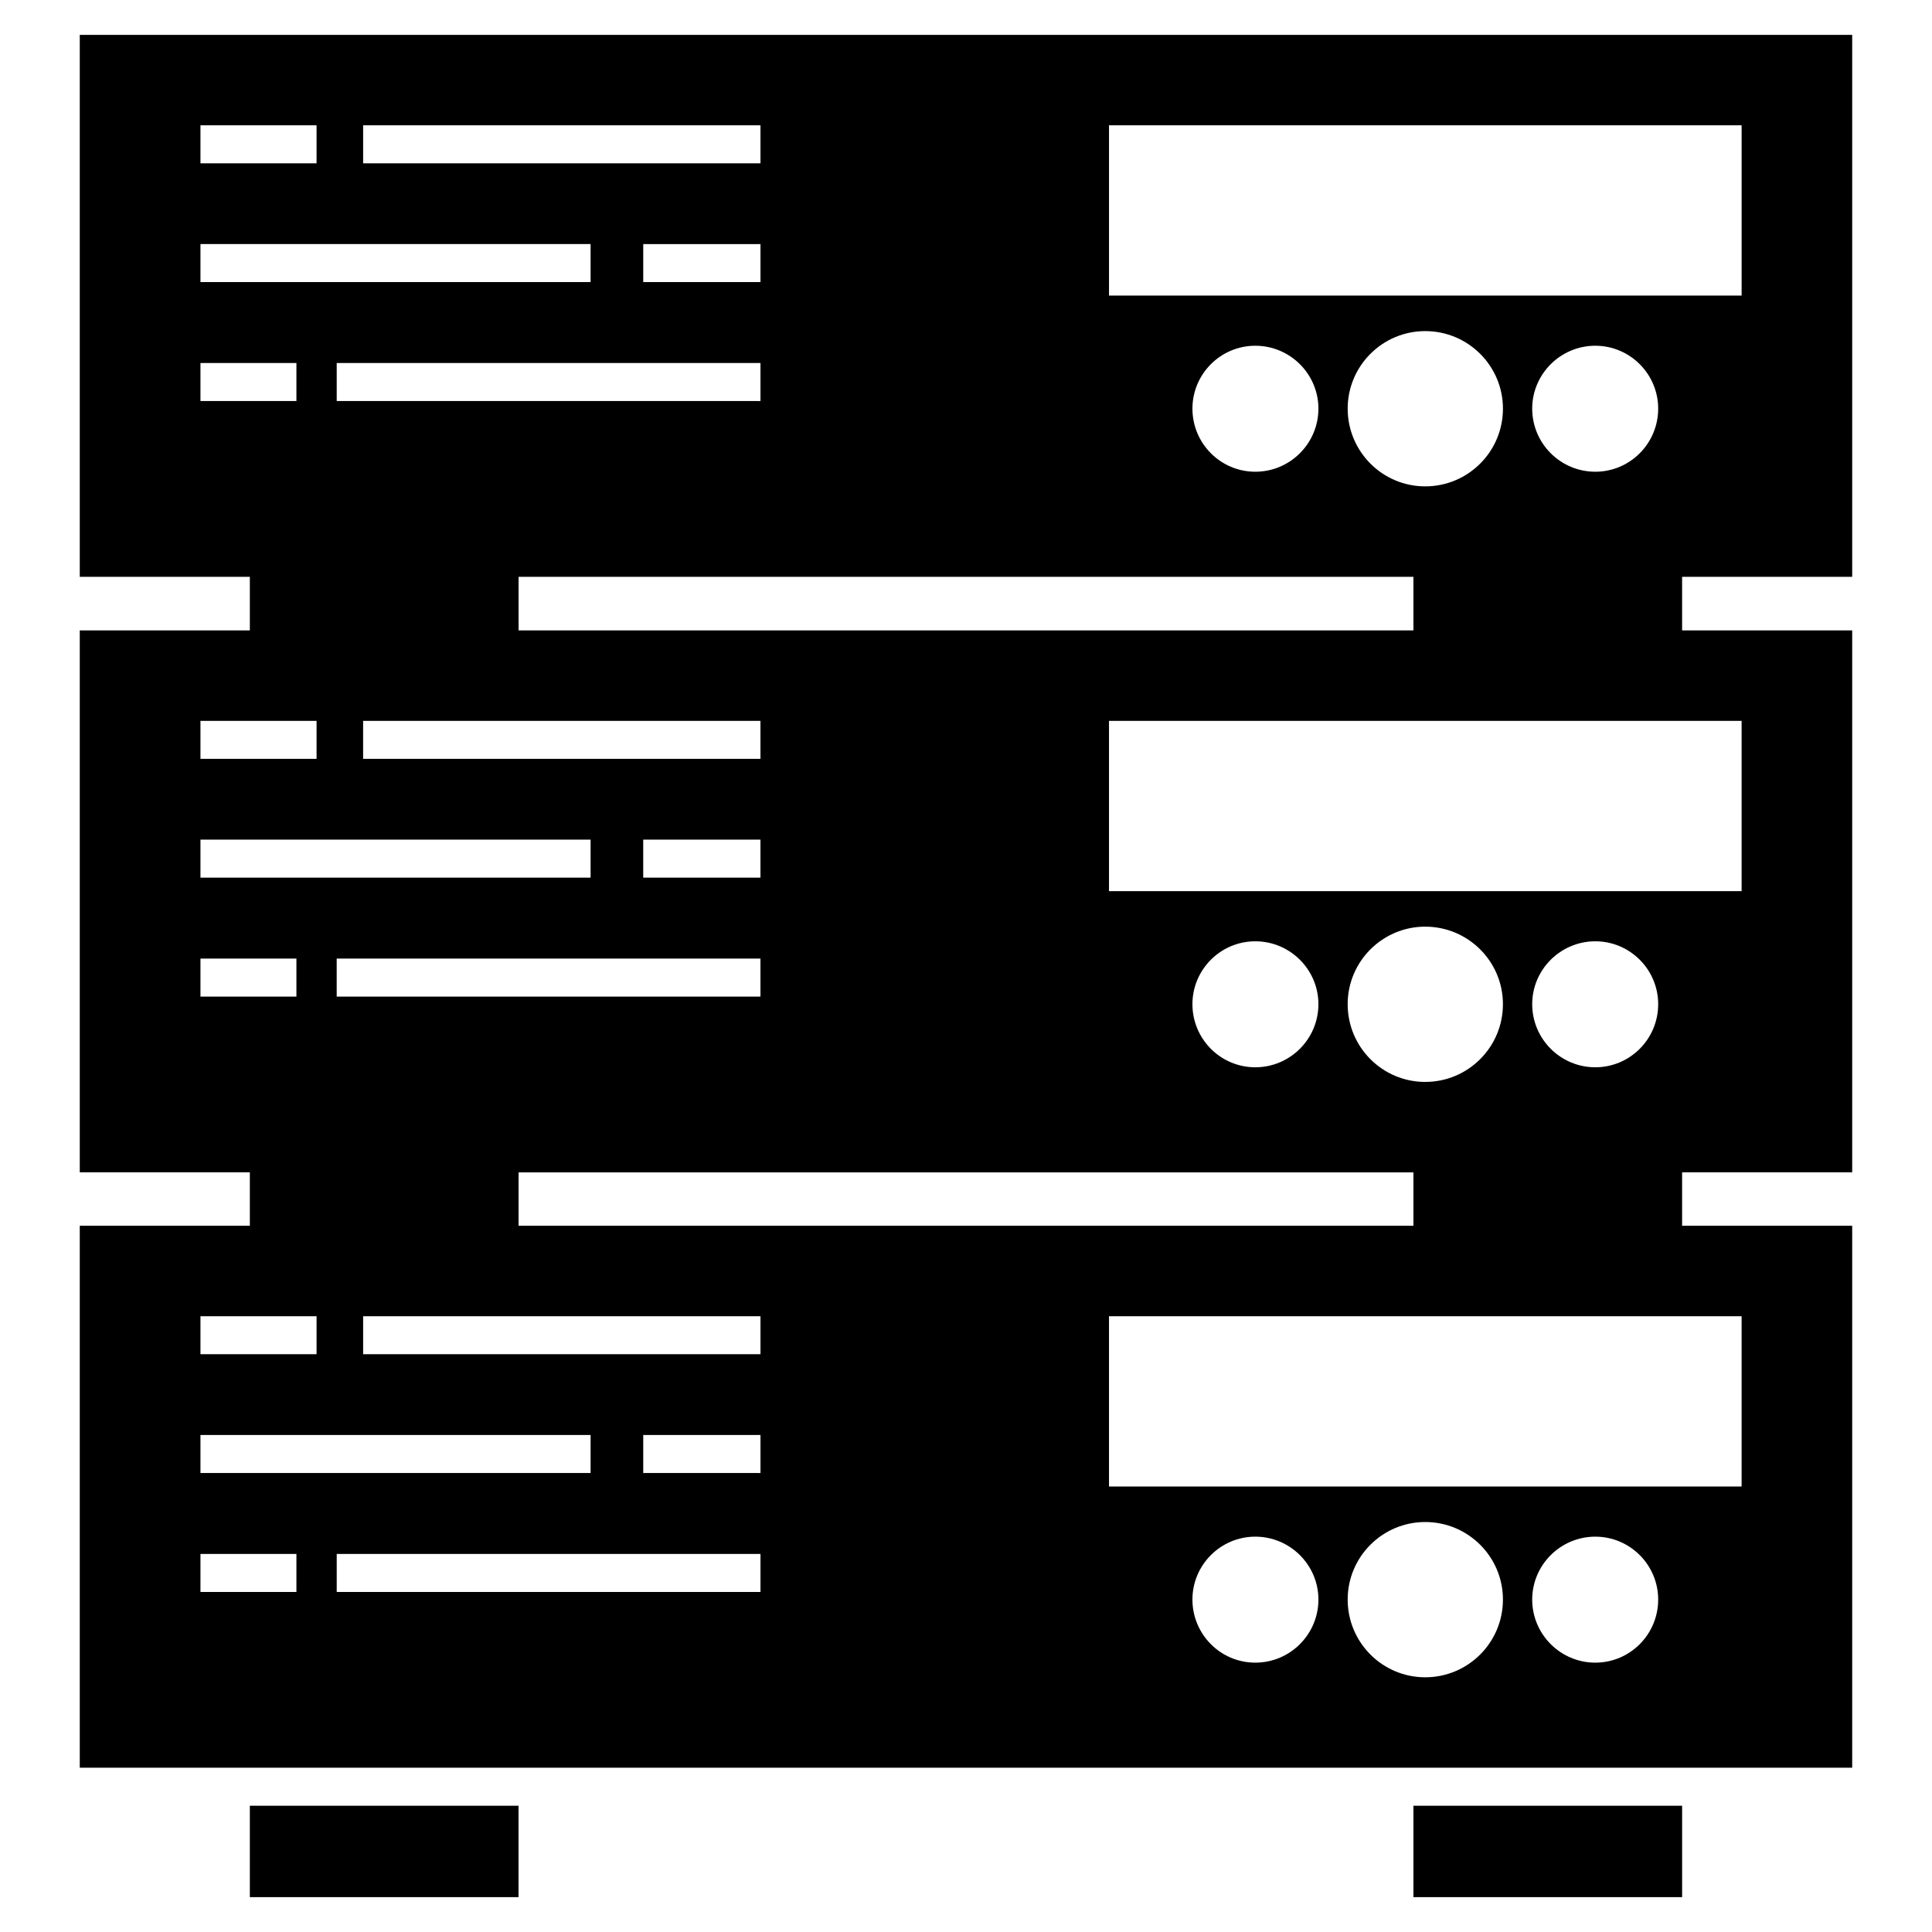
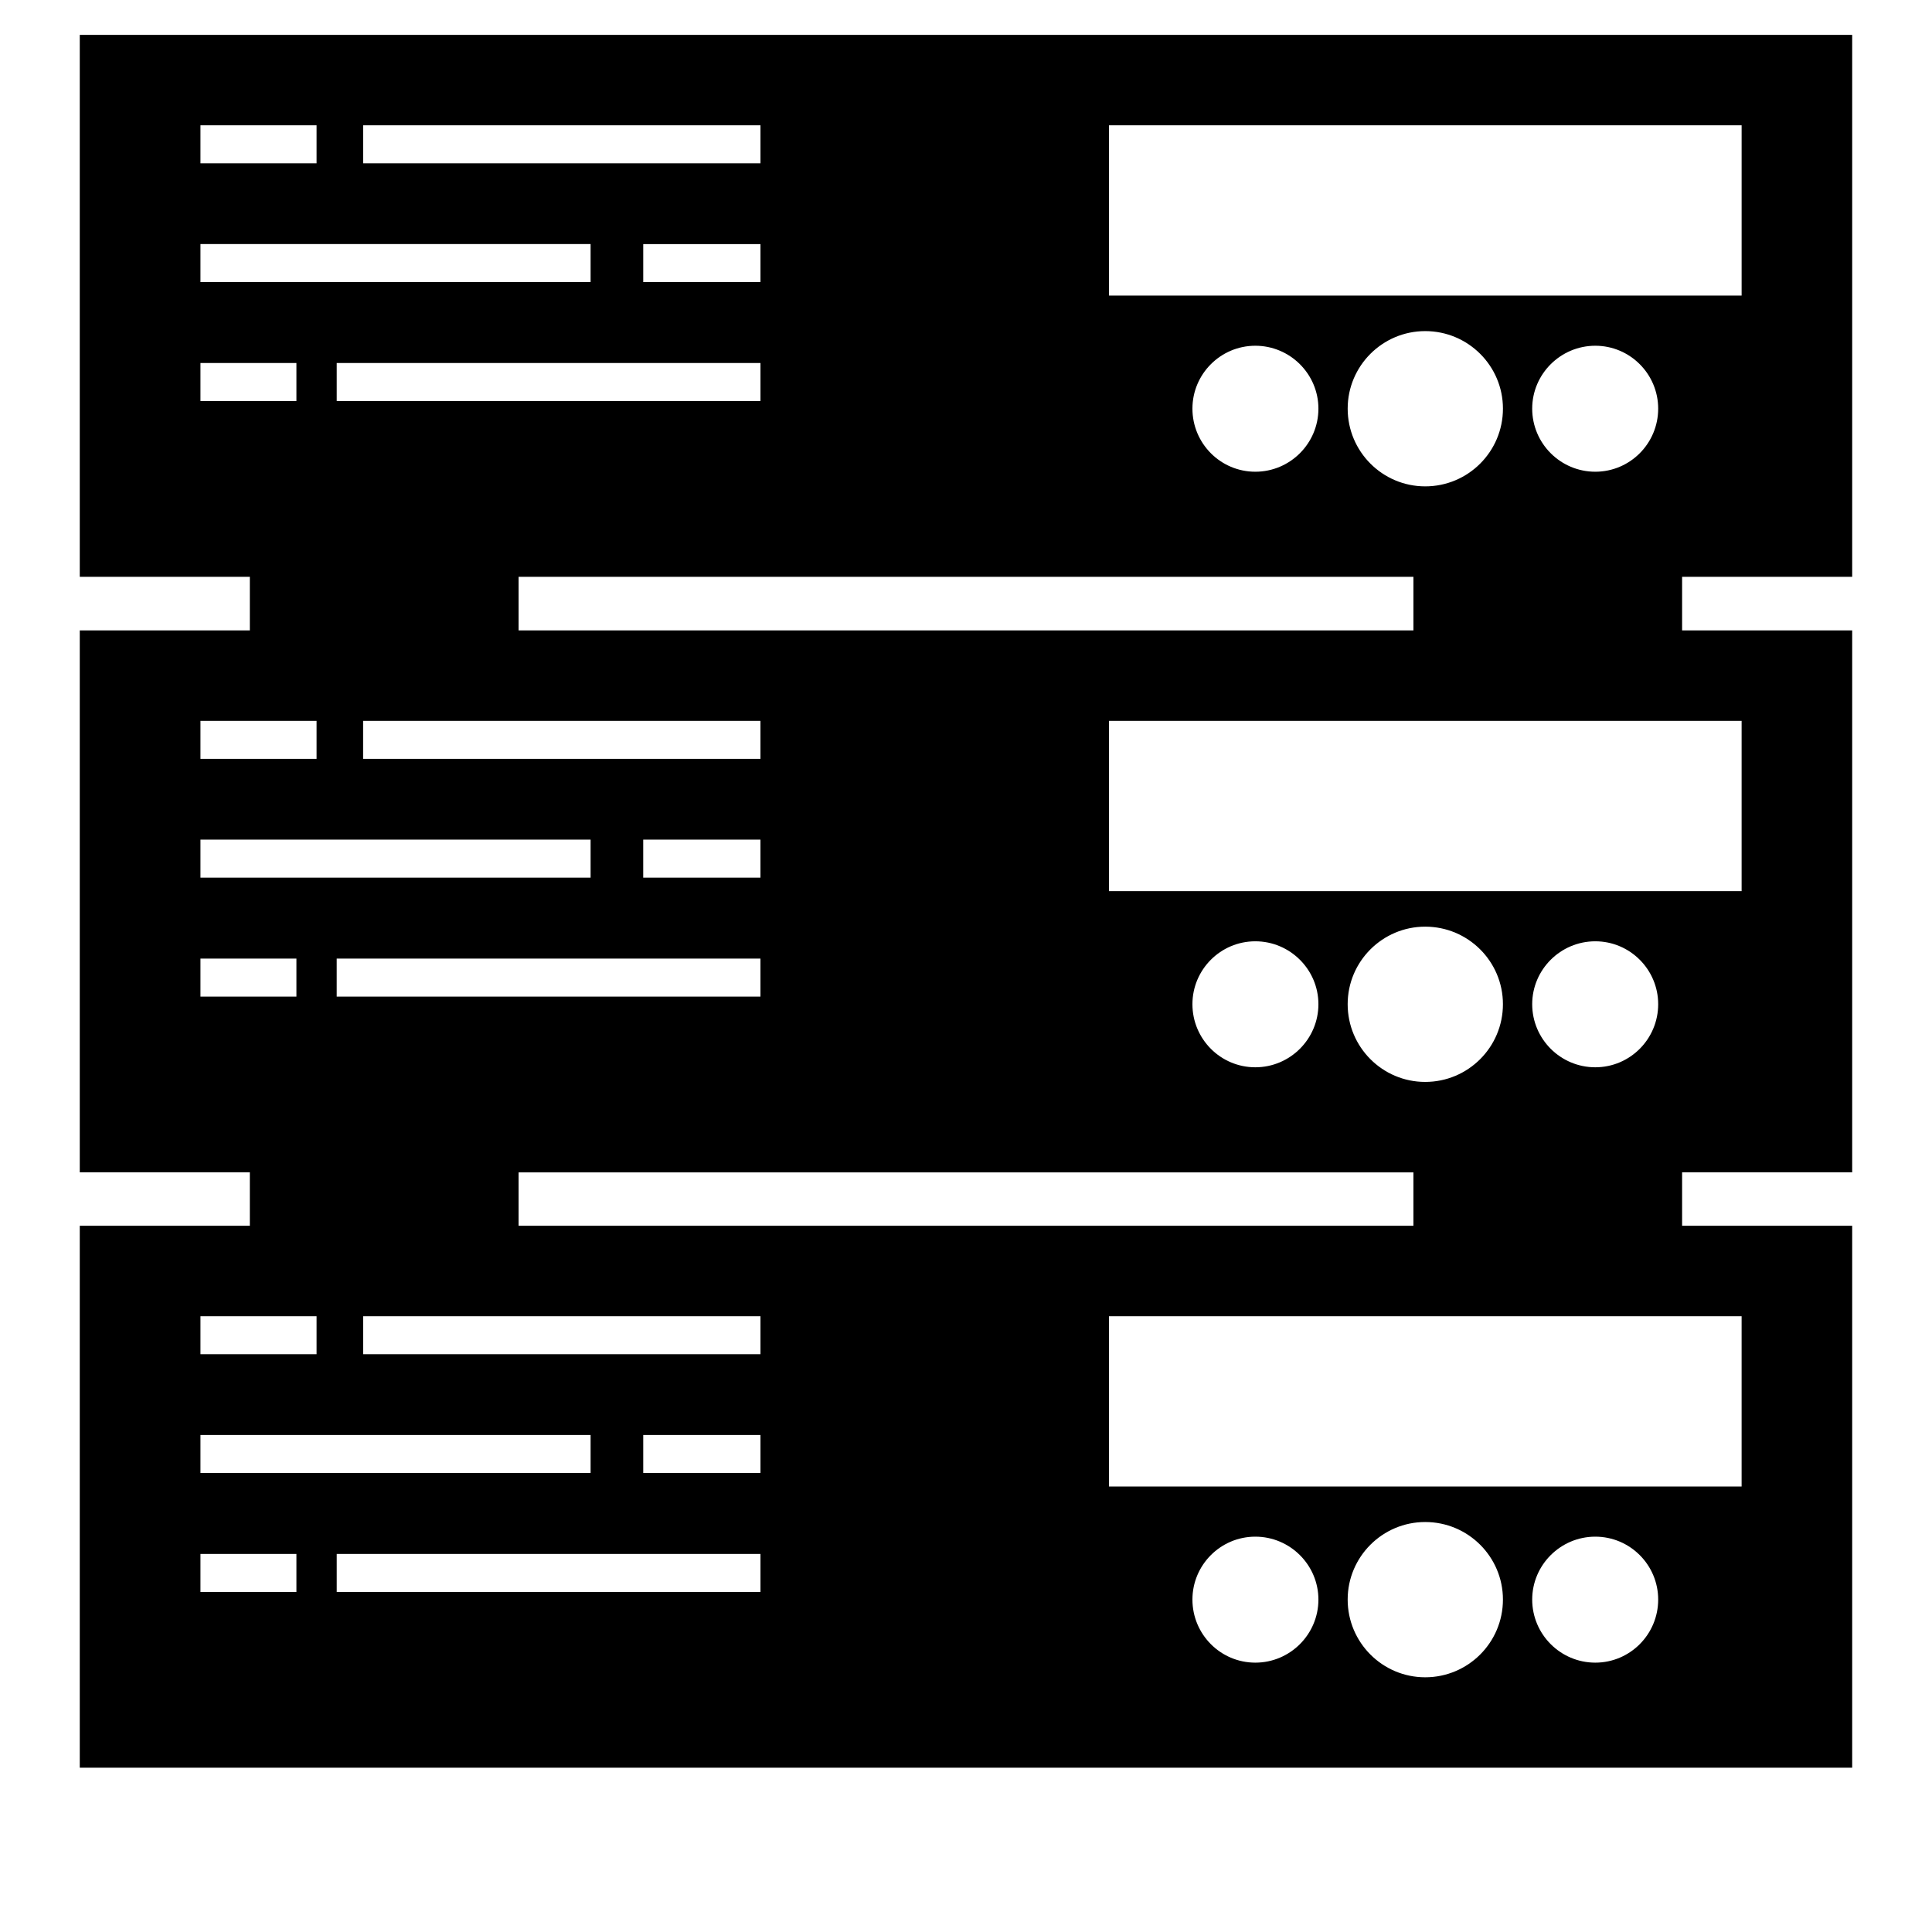
<svg xmlns="http://www.w3.org/2000/svg" fill="#000000" width="800px" height="800px" version="1.1" viewBox="144 144 512 512">
  <g>
-     <path d="m210.21 622.54h71.207v24.223h-71.207z" />
-     <path d="m518.57 622.54h71.207v24.223h-71.207z" />
    <path d="m634.85 296.86v-143.62h-469.71v143.62h45.07v14.203h-45.07v143.62h45.07v14.152h-45.07v143.62h469.71v-143.62h-45.074v-14.152h45.074v-143.62h-45.074v-14.203zm-133.7-44.566c0-11.332 9.215-20.547 20.547-20.547 11.383 0 20.598 9.215 20.598 20.547 0 11.383-9.215 20.598-20.598 20.598-11.332 0-20.547-9.219-20.547-20.598zm48.898 0c0-9.164 7.504-16.668 16.719-16.668s16.668 7.504 16.668 16.668c0 9.215-7.453 16.719-16.668 16.719s-16.719-7.504-16.719-16.719zm-112.15-75.086h167.65v45.121h-167.65zm55.496 75.086c0 9.215-7.504 16.719-16.719 16.719s-16.668-7.504-16.668-16.719c0-9.164 7.453-16.668 16.668-16.668s16.719 7.5 16.719 16.668zm-253.16-75.086h105.3v10.07h-105.3zm-7 73.07v-10.07h112.3v10.07zm81.23-31.523v-10.07h31.07v10.07zm-117.34-41.547h30.77v10.07h-30.77zm0 31.473h103.39v10.07l-103.39 0.004zm0 31.527h25.43v10.07h-25.43zm36.105 167.9v-10.07h112.3v10.07zm81.23-31.523v-10.07h31.07v10.07zm-74.23-31.477v-10.07h105.3v10.07zm-43.105-10.07h30.77v10.07h-30.77zm0 31.473h103.39v10.07l-103.39 0.004zm0 31.527h25.43v10.07h-25.43zm0 94.777h30.77v10.07h-30.77zm0 31.473h103.39v10.07l-103.39 0.004zm25.43 41.598h-25.43v-10.07h25.43zm122.98 0h-112.3v-10.07h112.3zm0-31.523h-31.07v-10.07h31.07zm0-31.477h-105.3v-10.07h105.3zm131.14 81.734c-9.215 0-16.668-7.504-16.668-16.719 0-9.164 7.453-16.668 16.668-16.668s16.719 7.504 16.719 16.668c0 9.215-7.504 16.719-16.719 16.719zm45.02 3.879c-11.332 0-20.547-9.215-20.547-20.598 0-11.332 9.215-20.547 20.547-20.547 11.383 0 20.598 9.215 20.598 20.547 0 11.383-9.215 20.598-20.598 20.598zm45.074-3.879c-9.215 0-16.719-7.504-16.719-16.719 0-9.164 7.504-16.668 16.719-16.668s16.668 7.504 16.668 16.668c0 9.215-7.453 16.719-16.668 16.719zm38.777-46.684h-167.65v-45.121h167.65zm-86.973-69.094h-237.14v-14.152h237.14zm-58.566-58.719c0-9.164 7.453-16.668 16.668-16.668s16.719 7.504 16.719 16.668c0 9.215-7.504 16.719-16.719 16.719s-16.668-7.504-16.668-16.719zm90.043 0c0-9.164 7.504-16.668 16.719-16.668s16.668 7.504 16.668 16.668c0 9.215-7.453 16.719-16.668 16.719s-16.719-7.504-16.719-16.719zm-28.355 20.598c-11.332 0-20.547-9.215-20.547-20.598 0-11.332 9.215-20.547 20.547-20.547 11.383 0 20.598 9.215 20.598 20.547 0 11.379-9.215 20.598-20.598 20.598zm83.852-50.562h-167.65v-45.121h167.65zm-86.973-69.094h-237.14v-14.203h237.14z" />
  </g>
</svg>